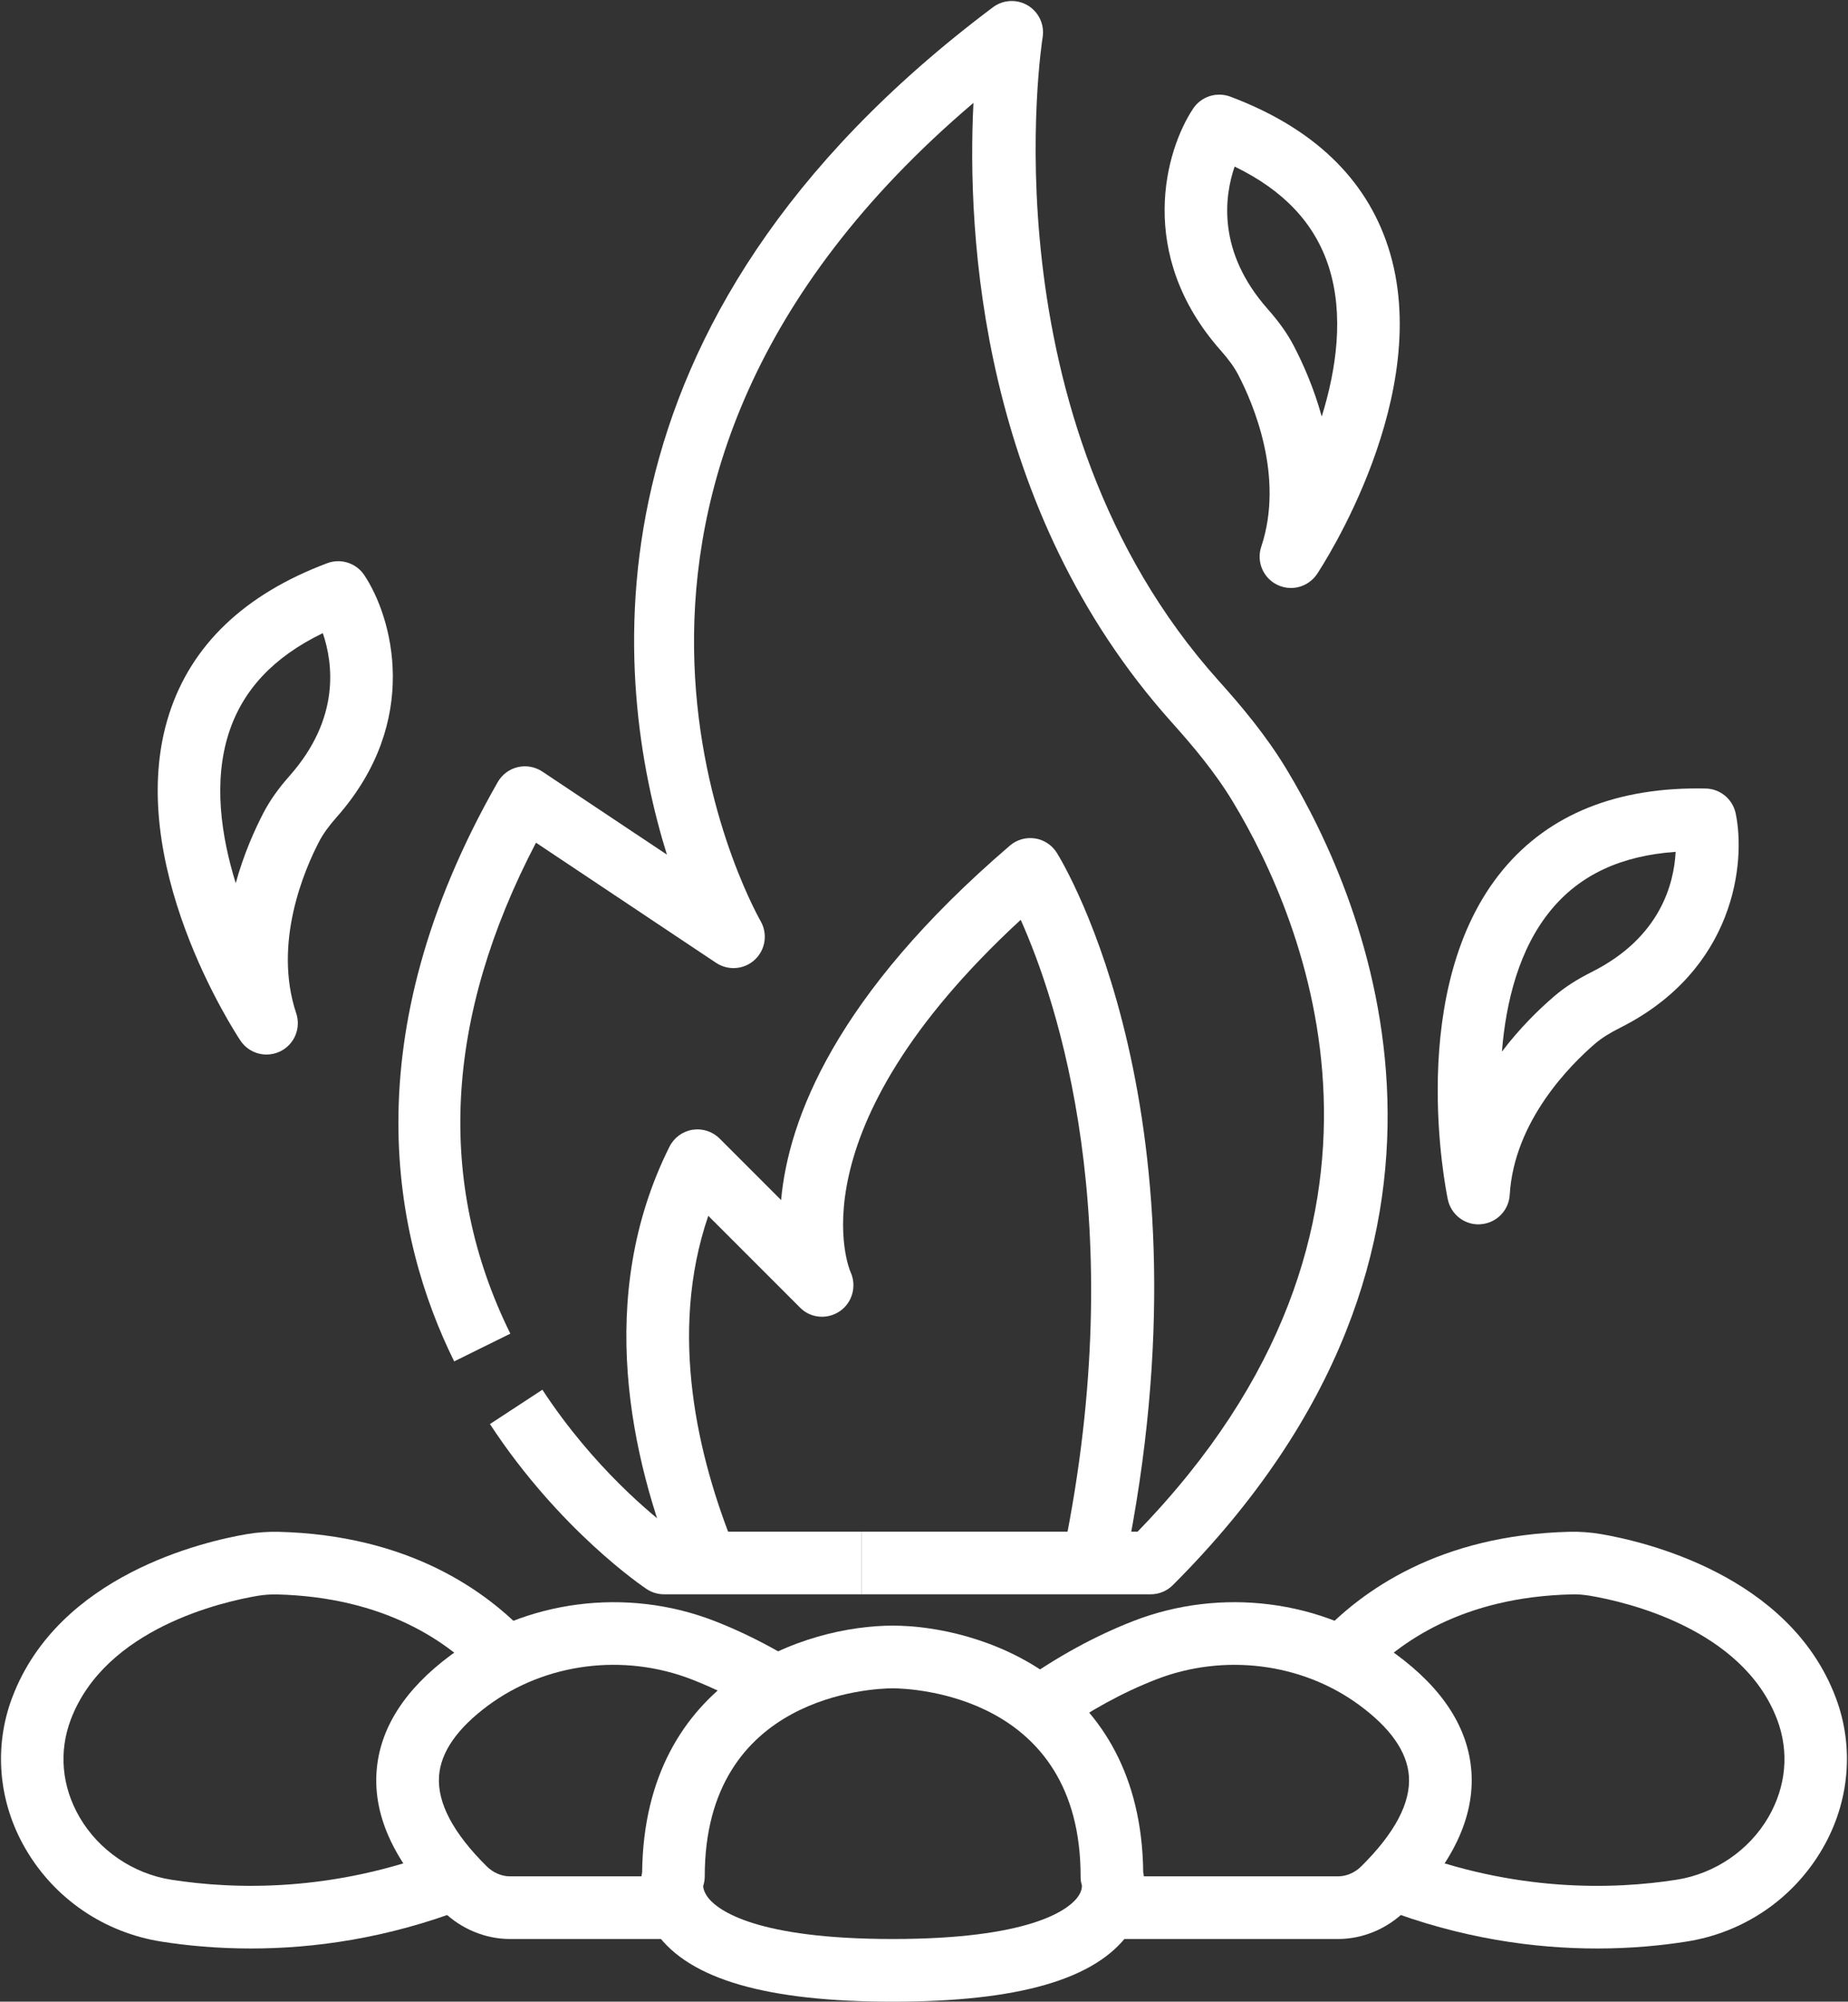
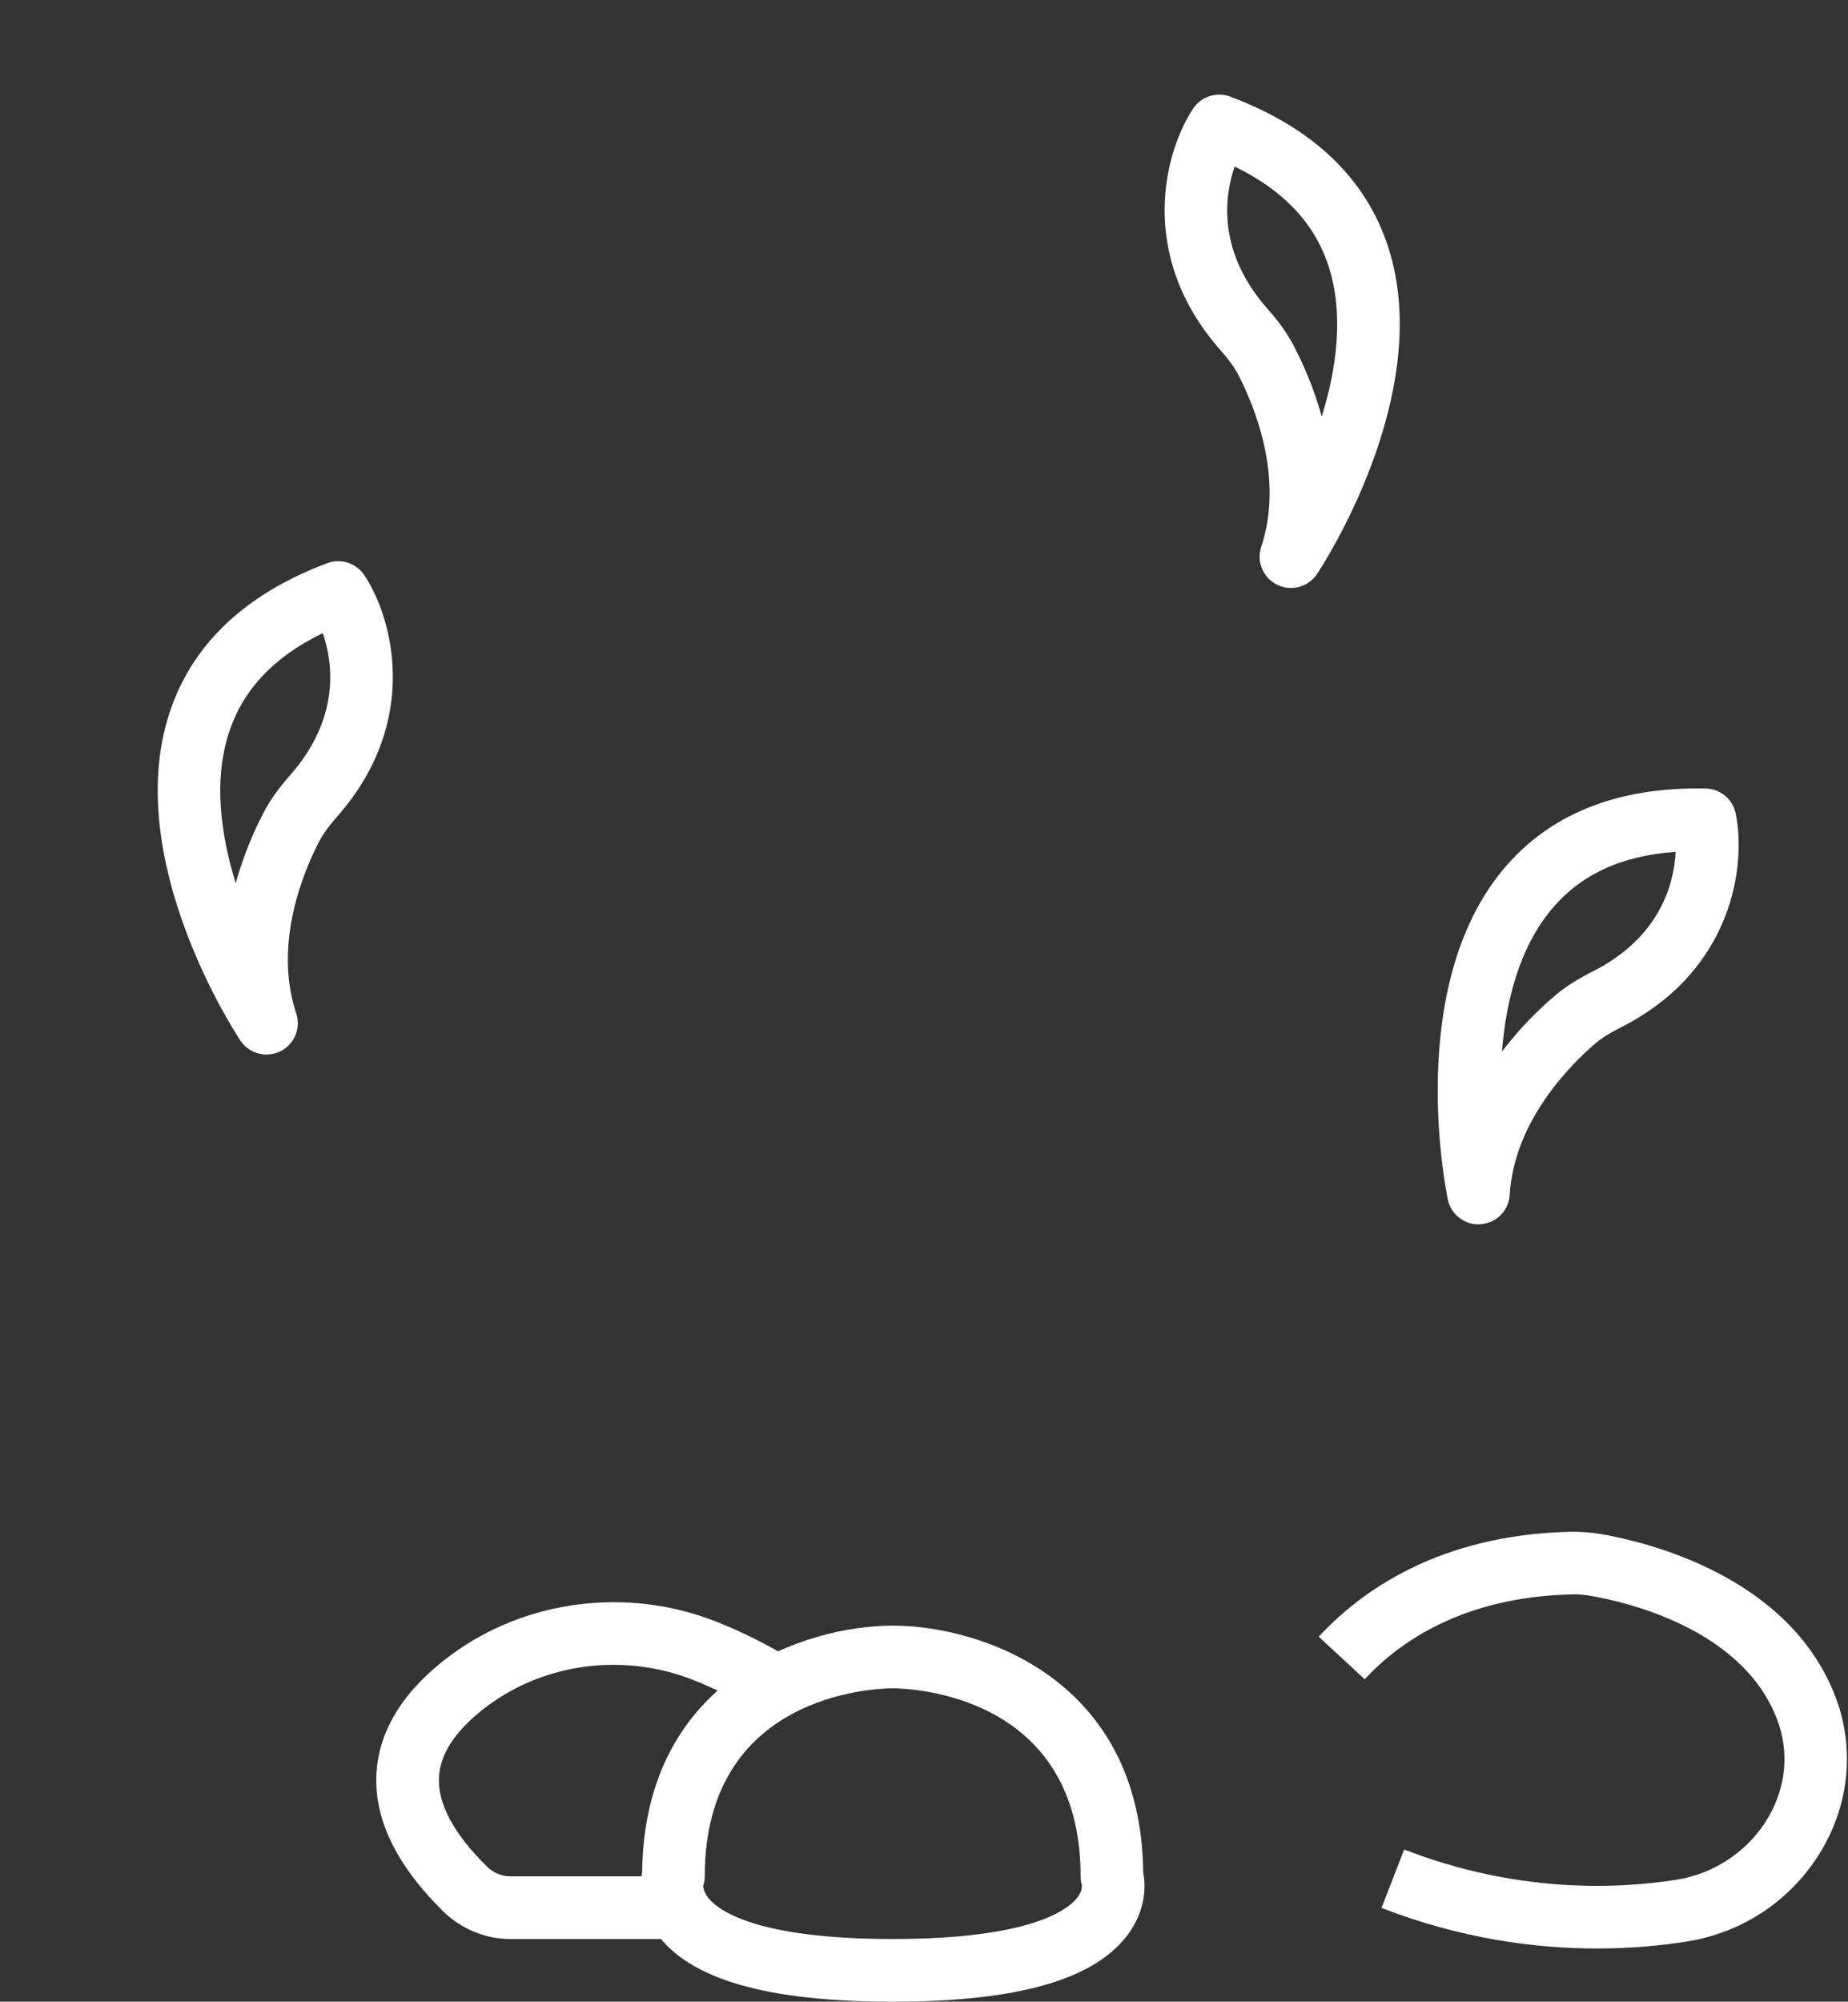
<svg xmlns="http://www.w3.org/2000/svg" width="472" height="511" viewBox="0 0 472 511" fill="none">
  <rect x="0" y="0" width="472" height="511" fill="#333333" stroke="none" />
-   <path d="M293.904 407H220V391H290.56C366.64 312.72 333.064 234.808 314.928 204.736C310.264 197 304.416 190.136 299.312 184.448C250.312 129.824 246.944 59.728 248.632 26.264C133.424 124.136 191.656 230.536 194.296 235.192C196.128 238.416 195.496 242.48 192.792 245C190.08 247.528 185.984 247.848 182.912 245.808L136.896 215.128C113.552 259.832 111.344 301.96 130.344 340.464L116 347.544C100.488 316.112 89.824 264.936 127.128 199.656C128.232 197.728 130.08 196.344 132.24 195.84C134.368 195.328 136.664 195.736 138.512 196.968L170.336 218.176C156.848 174.88 145.832 82.68 253.608 1.856C256.232 -0.112 259.776 -0.264 262.552 1.416C265.352 3.112 266.824 6.336 266.296 9.56C266.136 10.528 251.104 106.728 311.232 173.752C316.84 180 323.296 187.584 328.648 196.464C348.904 230.056 386.632 317.592 299.576 404.64C298.064 406.16 296.032 407 293.904 407Z" fill="white" />
-   <path d="M220 407H169.584C168.008 407 166.456 406.528 165.144 405.656C164.248 405.056 142.904 390.656 125.136 363.544L138.528 354.776C151.608 374.736 166.912 387.096 172.152 391H220V407Z" fill="white" />
-   <path d="M172.6 400.736C161.264 372.672 151.776 331.16 170.992 292.736C172.144 290.432 174.328 288.832 176.864 288.416C179.432 288.016 181.984 288.848 183.8 290.656L199.504 306.36C201.344 285.832 213.296 254.136 257.936 215.872C259.696 214.36 262 213.688 264.352 214.04C266.656 214.392 268.688 215.728 269.92 217.704C271.6 220.392 310.808 284.864 287.328 399.344L271.656 396.128C289.024 311.464 269.88 255.296 260.696 234.816C201.792 289.128 217.064 324.344 217.232 324.712C218.856 328.232 217.744 332.472 214.568 334.688C211.4 336.896 207.104 336.592 204.368 333.84L180.904 310.384C170.568 340.544 178.392 372.352 187.424 394.744L172.6 400.736Z" fill="white" />
  <path d="M329.712 150.104C328.536 150.104 327.328 149.84 326.208 149.288C322.608 147.528 320.864 143.368 322.136 139.568C328.128 121.6 320.008 102.872 316.248 95.656C315.256 93.752 313.832 91.784 311.8 89.488C290.04 64.904 297.664 38.328 304.744 27.72C306.808 24.624 310.736 23.376 314.216 24.664C335.32 32.584 348.904 45.528 354.584 63.152C366.64 100.52 337.624 144.68 336.384 146.544C334.84 148.832 332.312 150.104 329.712 150.104ZM315.336 42.52C312.704 50.2 310.84 64.264 323.784 78.888C326.696 82.184 328.808 85.16 330.424 88.248C332.768 92.744 335.568 98.992 337.584 106.344C341.344 94.232 343.336 80.344 339.352 68.016C335.768 56.992 327.88 48.6 315.336 42.52Z" fill="white" />
  <path d="M68.072 269.208C65.464 269.208 62.936 267.936 61.408 265.648C60.168 263.792 31.152 219.632 43.208 182.256C48.888 164.64 62.472 151.696 83.576 143.776C87.072 142.472 90.984 143.736 93.048 146.832C100.128 157.448 107.752 184.008 85.992 208.6C83.96 210.896 82.544 212.864 81.536 214.784C77.776 221.984 69.664 240.72 75.656 258.68C76.928 262.48 75.184 266.64 71.584 268.4C70.456 268.944 69.248 269.208 68.072 269.208ZM82.448 161.632C69.904 167.704 62.016 176.096 58.44 187.136C54.456 199.456 56.448 213.344 60.208 225.464C62.224 218.112 65.024 211.856 67.36 207.376C68.992 204.272 71.104 201.296 74.008 198.008C86.936 183.376 85.08 169.312 82.448 161.632Z" fill="white" />
  <path d="M377.616 312.568C373.864 312.568 370.576 309.936 369.792 306.216C369.328 304.024 358.8 252.248 383.872 222.032C395.696 207.776 413.184 200.824 435.656 201.296C439.376 201.376 442.544 204.008 443.312 207.648C445.936 220.128 443.144 247.632 413.816 262.368C411.072 263.744 409.024 265.04 407.384 266.448C401.216 271.752 386.72 286.12 385.6 305.024C385.368 309.024 382.208 312.232 378.208 312.528C378.016 312.56 377.824 312.568 377.616 312.568ZM427.976 217.464C414.064 218.44 403.632 223.296 396.216 232.224C387.936 242.184 384.624 255.824 383.608 268.464C388.216 262.384 393.128 257.616 396.976 254.32C399.632 252.04 402.704 250.064 406.632 248.088C424.072 239.32 427.568 225.568 427.976 217.464Z" fill="white" />
  <path d="M228 511C195.88 511 176.168 505.304 167.72 493.584C163.712 488.024 163.176 482.04 164.008 478C164.552 428.2 206.008 415 228 415C249.992 415 291.448 428.2 291.992 478C292.824 482.04 292.288 488.024 288.28 493.584C279.832 505.304 260.12 511 228 511ZM179.592 481.52C179.64 481.52 179.552 482.864 181.016 484.648C183.584 487.76 193.304 495 228 495C262.696 495 272.416 487.76 274.984 484.648C276.512 482.784 276.344 481.392 276.296 481.136C276.024 480.312 276 479.856 276 479C276 432.64 232.888 431.032 227.976 431C223.112 431.032 180 432.64 180 479C180 479.856 179.856 480.712 179.584 481.528C179.592 481.52 179.592 481.52 179.592 481.52Z" fill="white" />
  <path d="M173.056 495H130.232C123.952 495 117.72 492.408 113.128 487.88C101.048 475.96 95.344 463.984 96.176 452.272C96.968 441.264 103.344 431.256 115.152 422.52C134.208 408.432 160.016 405.088 182.496 413.816C189.28 416.456 196.088 419.848 202.736 423.912L194.408 437.568C188.56 434 182.592 431.024 176.696 428.736C159.28 421.976 139.352 424.528 124.664 435.392C116.792 441.216 112.568 447.28 112.136 453.408C111.648 460.24 115.768 468.008 124.36 476.496C125.984 478.088 128.128 479 130.232 479H173.056V495Z" fill="white" />
-   <path d="M341.768 495H282.936V479H341.768C343.88 479 346.016 478.088 347.632 476.496C356.248 467.992 360.36 460.216 359.848 453.368C359.392 447.184 355.096 441.072 347.064 435.2C332.432 424.496 312.584 422.024 295.288 428.736C286.784 432.04 278.304 436.68 270.072 442.52L260.808 429.472C270.12 422.864 279.768 417.6 289.496 413.816C311.848 405.144 337.528 408.376 356.52 422.28C368.496 431.048 374.992 441.112 375.808 452.184C376.664 463.92 370.976 475.928 358.864 487.872C354.28 492.408 348.048 495 341.768 495Z" fill="white" />
-   <path d="M64.088 497.424C55.408 497.424 47.712 496.68 41.288 495.672C26.608 493.376 13.928 484.728 6.504 471.952C-0.432 460.024 -1.656 445.936 3.144 433.288C14.992 402.032 52.104 393.488 63.192 391.616C65.816 391.176 68.44 391.008 70.992 391.048C104.304 391.856 124.28 406.056 135.168 417.832L123.416 428.696C114.624 419.184 98.32 407.704 70.592 407.032C69.08 407.008 67.456 407.12 65.848 407.384C56.888 408.896 26.936 415.656 18.088 438.96C14.968 447.192 15.76 456.048 20.32 463.904C25.24 472.368 34 478.336 43.744 479.864C59.896 482.392 85.08 483.096 113.344 472.152L119.128 487.072C98.784 494.952 79.832 497.424 64.088 497.424Z" fill="white" />
  <path d="M407.912 497.424C392.168 497.424 373.216 494.96 352.856 487.072L358.64 472.152C386.912 483.112 412.112 482.4 428.24 479.864C437.984 478.336 446.744 472.368 451.664 463.904C456.224 456.048 457.016 447.192 453.896 438.96C445.056 415.656 415.096 408.896 406.128 407.376C404.528 407.112 402.944 406.968 401.392 407.024C373.664 407.696 357.36 419.176 348.568 428.688L336.816 417.832C347.704 406.056 367.672 391.84 400.992 391.04C403.56 390.992 406.16 391.176 408.784 391.608C419.88 393.488 456.984 402.032 468.84 433.288C473.64 445.928 472.416 460.016 465.48 471.944C458.056 484.728 445.376 493.376 430.696 495.664C424.288 496.672 416.584 497.424 407.912 497.424Z" fill="white" />
</svg>